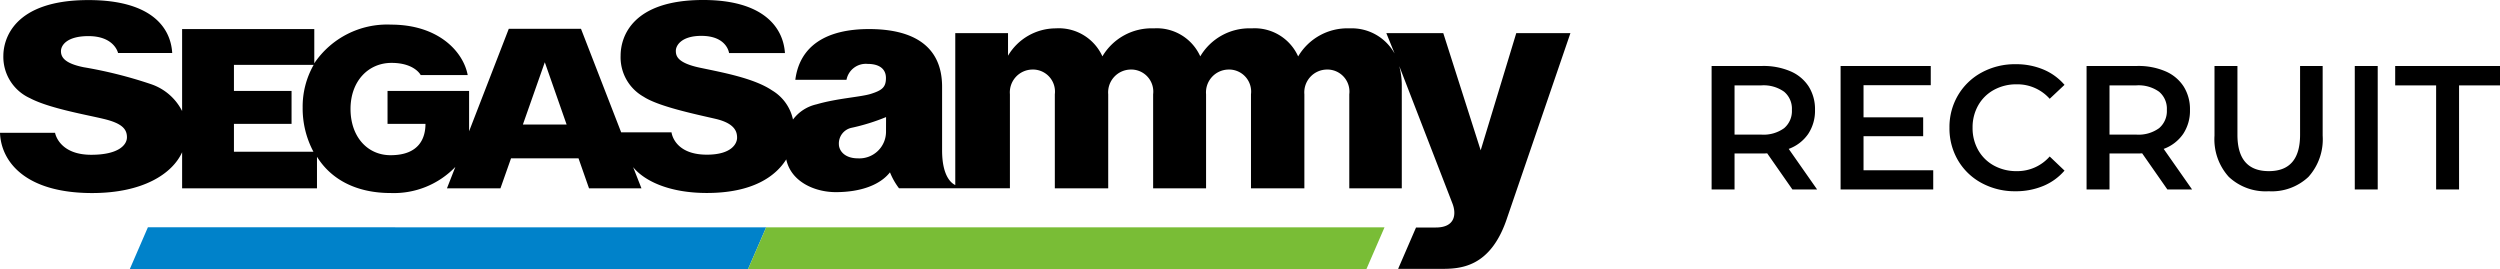
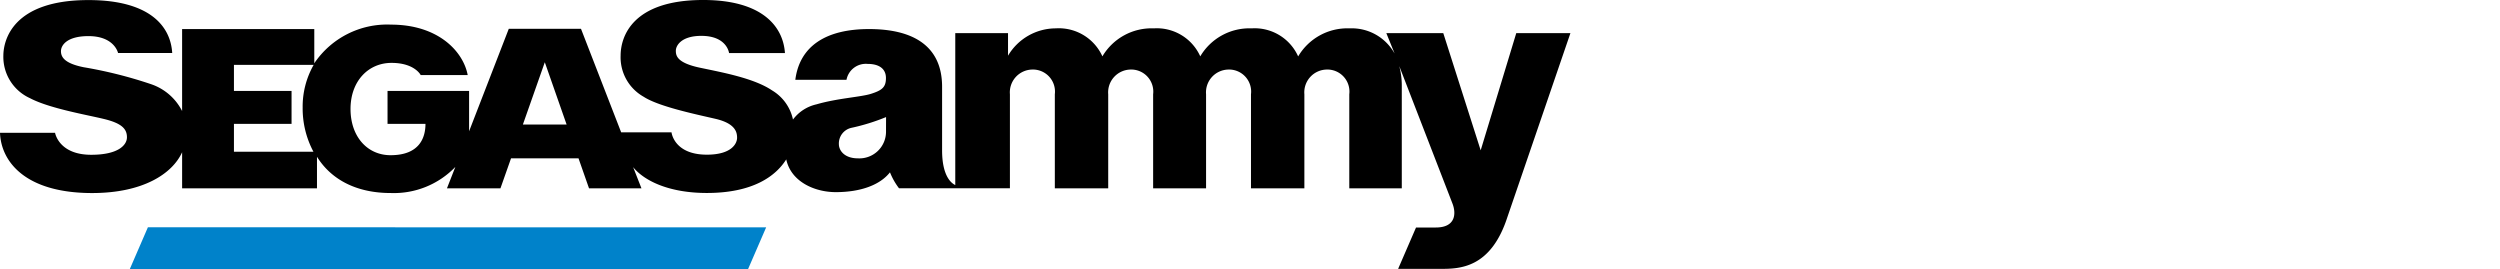
<svg xmlns="http://www.w3.org/2000/svg" width="283.361" height="30.51" viewBox="0 0 283.361 30.51">
  <g transform="translate(-70.219 -84.523)">
    <g transform="translate(1)">
-       <path d="M-34.62,0l-2.86-4.1a5.331,5.331,0,0,1-.54.02h-3.16V0h-2.6V-14h5.76a7.751,7.751,0,0,1,3.17.6,4.609,4.609,0,0,1,2.07,1.72,4.812,4.812,0,0,1,.72,2.66,4.743,4.743,0,0,1-.77,2.72,4.581,4.581,0,0,1-2.21,1.7L-31.82,0Zm-.06-9.02a2.509,2.509,0,0,0-.88-2.06,3.994,3.994,0,0,0-2.58-.72h-3.04v5.58h3.04a3.955,3.955,0,0,0,2.58-.73A2.539,2.539,0,0,0-34.68-9.02Zm16.02,6.84V0h-10.5V-14h10.22v2.18h-7.62v3.64h6.76v2.14h-6.76v3.86ZM-9.34.2a7.884,7.884,0,0,1-3.83-.93A6.856,6.856,0,0,1-15.85-3.3,7.129,7.129,0,0,1-16.82-7a7.073,7.073,0,0,1,.98-3.7,6.928,6.928,0,0,1,2.69-2.57,7.884,7.884,0,0,1,3.83-.93,7.989,7.989,0,0,1,3.14.6,6.4,6.4,0,0,1,2.4,1.74l-1.68,1.58A4.9,4.9,0,0,0-9.2-11.92a5.244,5.244,0,0,0-2.58.63,4.538,4.538,0,0,0-1.78,1.75A5.028,5.028,0,0,0-14.2-7a5.028,5.028,0,0,0,.64,2.54,4.538,4.538,0,0,0,1.78,1.75,5.244,5.244,0,0,0,2.58.63A4.873,4.873,0,0,0-5.46-3.74l1.68,1.6A6.387,6.387,0,0,1-6.19-.4,8.062,8.062,0,0,1-9.34.2ZM7.88,0,5.02-4.1a5.331,5.331,0,0,1-.54.02H1.32V0h-2.6V-14H4.48a7.751,7.751,0,0,1,3.17.6,4.609,4.609,0,0,1,2.07,1.72,4.812,4.812,0,0,1,.72,2.66A4.743,4.743,0,0,1,9.67-6.3,4.581,4.581,0,0,1,7.46-4.6L10.68,0ZM7.82-9.02a2.509,2.509,0,0,0-.88-2.06,3.994,3.994,0,0,0-2.58-.72H1.32v5.58H4.36a3.955,3.955,0,0,0,2.58-.73A2.539,2.539,0,0,0,7.82-9.02ZM19.36.2a6.088,6.088,0,0,1-4.52-1.63A6.343,6.343,0,0,1,13.22-6.1V-14h2.6v7.8q0,4.12,3.56,4.12,3.54,0,3.54-4.12V-14h2.56v7.9a6.366,6.366,0,0,1-1.61,4.67A6.054,6.054,0,0,1,19.36.2ZM29.12-14h2.6V0h-2.6Zm9.22,2.2H33.7V-14H45.58v2.2H40.94V0h-2.6Z" transform="translate(307 106)" />
-     </g>
+       </g>
    <path d="M36.97,50.148,34.912,54.9h70.078l2.058-4.749Z" transform="translate(50.012 60.137)" fill="#0082ca" />
-     <path d="M146.5,54.9H216.59l2.058-4.749H148.56Z" transform="translate(8.499 60.137)" fill="#79bd36" />
    <path d="M183.354,12.886l-4.032,13.279-4.238-13.279h-6.455l.923,2.272h-.009a5.547,5.547,0,0,0-5.074-2.816,6.469,6.469,0,0,0-5.83,3.173h-.008a5.4,5.4,0,0,0-5.262-3.173,6.468,6.468,0,0,0-5.83,3.173h0a5.4,5.4,0,0,0-5.262-3.173,6.469,6.469,0,0,0-5.83,3.173,5.421,5.421,0,0,0-5.29-3.173,6.3,6.3,0,0,0-5.408,3.1V12.886H119.77V30.1c-.407-.184-1.494-.955-1.494-3.936v-7.2c0-4.709-3.385-6.543-8.283-6.543-4.841,0-7.857,1.9-8.353,5.749h5.8a2.232,2.232,0,0,1,2.392-1.8c1.331,0,2.08.57,2.08,1.6s-.422,1.387-1.689,1.79c-1.161.37-3.785.495-6.186,1.194a4.58,4.58,0,0,0-2.662,1.722,5.076,5.076,0,0,0-2.366-3.3c-2.042-1.38-5.56-2.023-8.169-2.572s-2.742-1.361-2.742-1.929.605-1.683,2.893-1.683c2.913,0,3.139,1.947,3.139,1.947h6.335c-.208-3.044-2.61-6.013-9.266-6.013-8.019,0-9.361,4.141-9.361,6.316a5.125,5.125,0,0,0,2.61,4.651c1.683,1.1,5.825,1.967,8.132,2.5s2.459,1.551,2.459,2.155-.568,1.91-3.423,1.91c-3.744,0-4.009-2.533-4.009-2.533H81.9L77.346,12.389H69.164l-4.5,11.618V19.432H55.42v3.732h4.3c0,1.561-.669,3.554-3.957,3.554-2.622,0-4.538-2.092-4.538-5.244s2.017-5.219,4.645-5.219,3.309,1.38,3.309,1.38h5.327c-.5-2.663-3.322-5.717-8.693-5.717A9.956,9.956,0,0,0,47.118,16.3V12.42H32.136v9.292a6.169,6.169,0,0,0-3.46-3.024,49.669,49.669,0,0,0-7.687-1.939c-2.192-.438-2.584-1.159-2.584-1.822s.669-1.707,3.115-1.707c2.953,0,3.356,1.915,3.356,1.915h6.138c-.173-2.979-2.479-6-9.494-6-8.514,0-9.645,4.476-9.645,6.322a5.137,5.137,0,0,0,3.023,4.8c2.172,1.149,6.361,1.869,8.368,2.353s2.618,1.115,2.618,2.077c0,.854-.933,1.984-4.049,1.984-3.692,0-4.1-2.492-4.1-2.492H11.495c.12,3.253,2.845,6.829,10.447,6.829,5.724,0,9.079-2.164,10.195-4.627v4.092H47.423V26.895c1.514,2.44,4.283,4.11,8.364,4.11a9.663,9.663,0,0,0,7.319-2.958l-.951,2.425h6.063l1.2-3.4h7.648l1.191,3.4H84.2l-.943-2.4C84.518,29.629,87.337,31,91.612,31c5.226,0,7.813-1.909,9-3.809.539,2.543,3.238,3.714,5.612,3.714,2.849,0,5.03-.829,6.145-2.245a7.685,7.685,0,0,0,1.024,1.807h12.57V19.811a2.585,2.585,0,0,1,2.5-2.8,2.5,2.5,0,0,1,2.591,2.8V30.472h6.051V19.811a2.585,2.585,0,0,1,2.5-2.8,2.5,2.5,0,0,1,2.591,2.8V30.472h6V19.811a2.585,2.585,0,0,1,2.5-2.8,2.5,2.5,0,0,1,2.591,2.8V30.472h6.051V19.811a2.585,2.585,0,0,1,2.5-2.8,2.5,2.5,0,0,1,2.591,2.8V30.472h5.951V18.888a8.588,8.588,0,0,0-.275-2.224h.008l6.008,15.526c.447,1.144.361,2.723-1.883,2.723h-2.244l-2.03,4.689h4.788c2.156,0,5.7-.039,7.59-5.847l7.15-20.87ZM47.028,26.328H38.011V23.164h6.53V19.432h-6.53v-2.95h9.035A9.55,9.55,0,0,0,45.8,21.3a10.419,10.419,0,0,0,1.225,5.03m23.737-3.091,2.484-7.057,2.471,7.057Zm41.158.784a3.02,3.02,0,0,1-3.2,3.051c-1.475,0-2.143-.857-2.143-1.614a1.815,1.815,0,0,1,1.4-1.84,23.03,23.03,0,0,0,3.948-1.223Z" transform="translate(58.724 75.396)" />
  </g>
</svg>